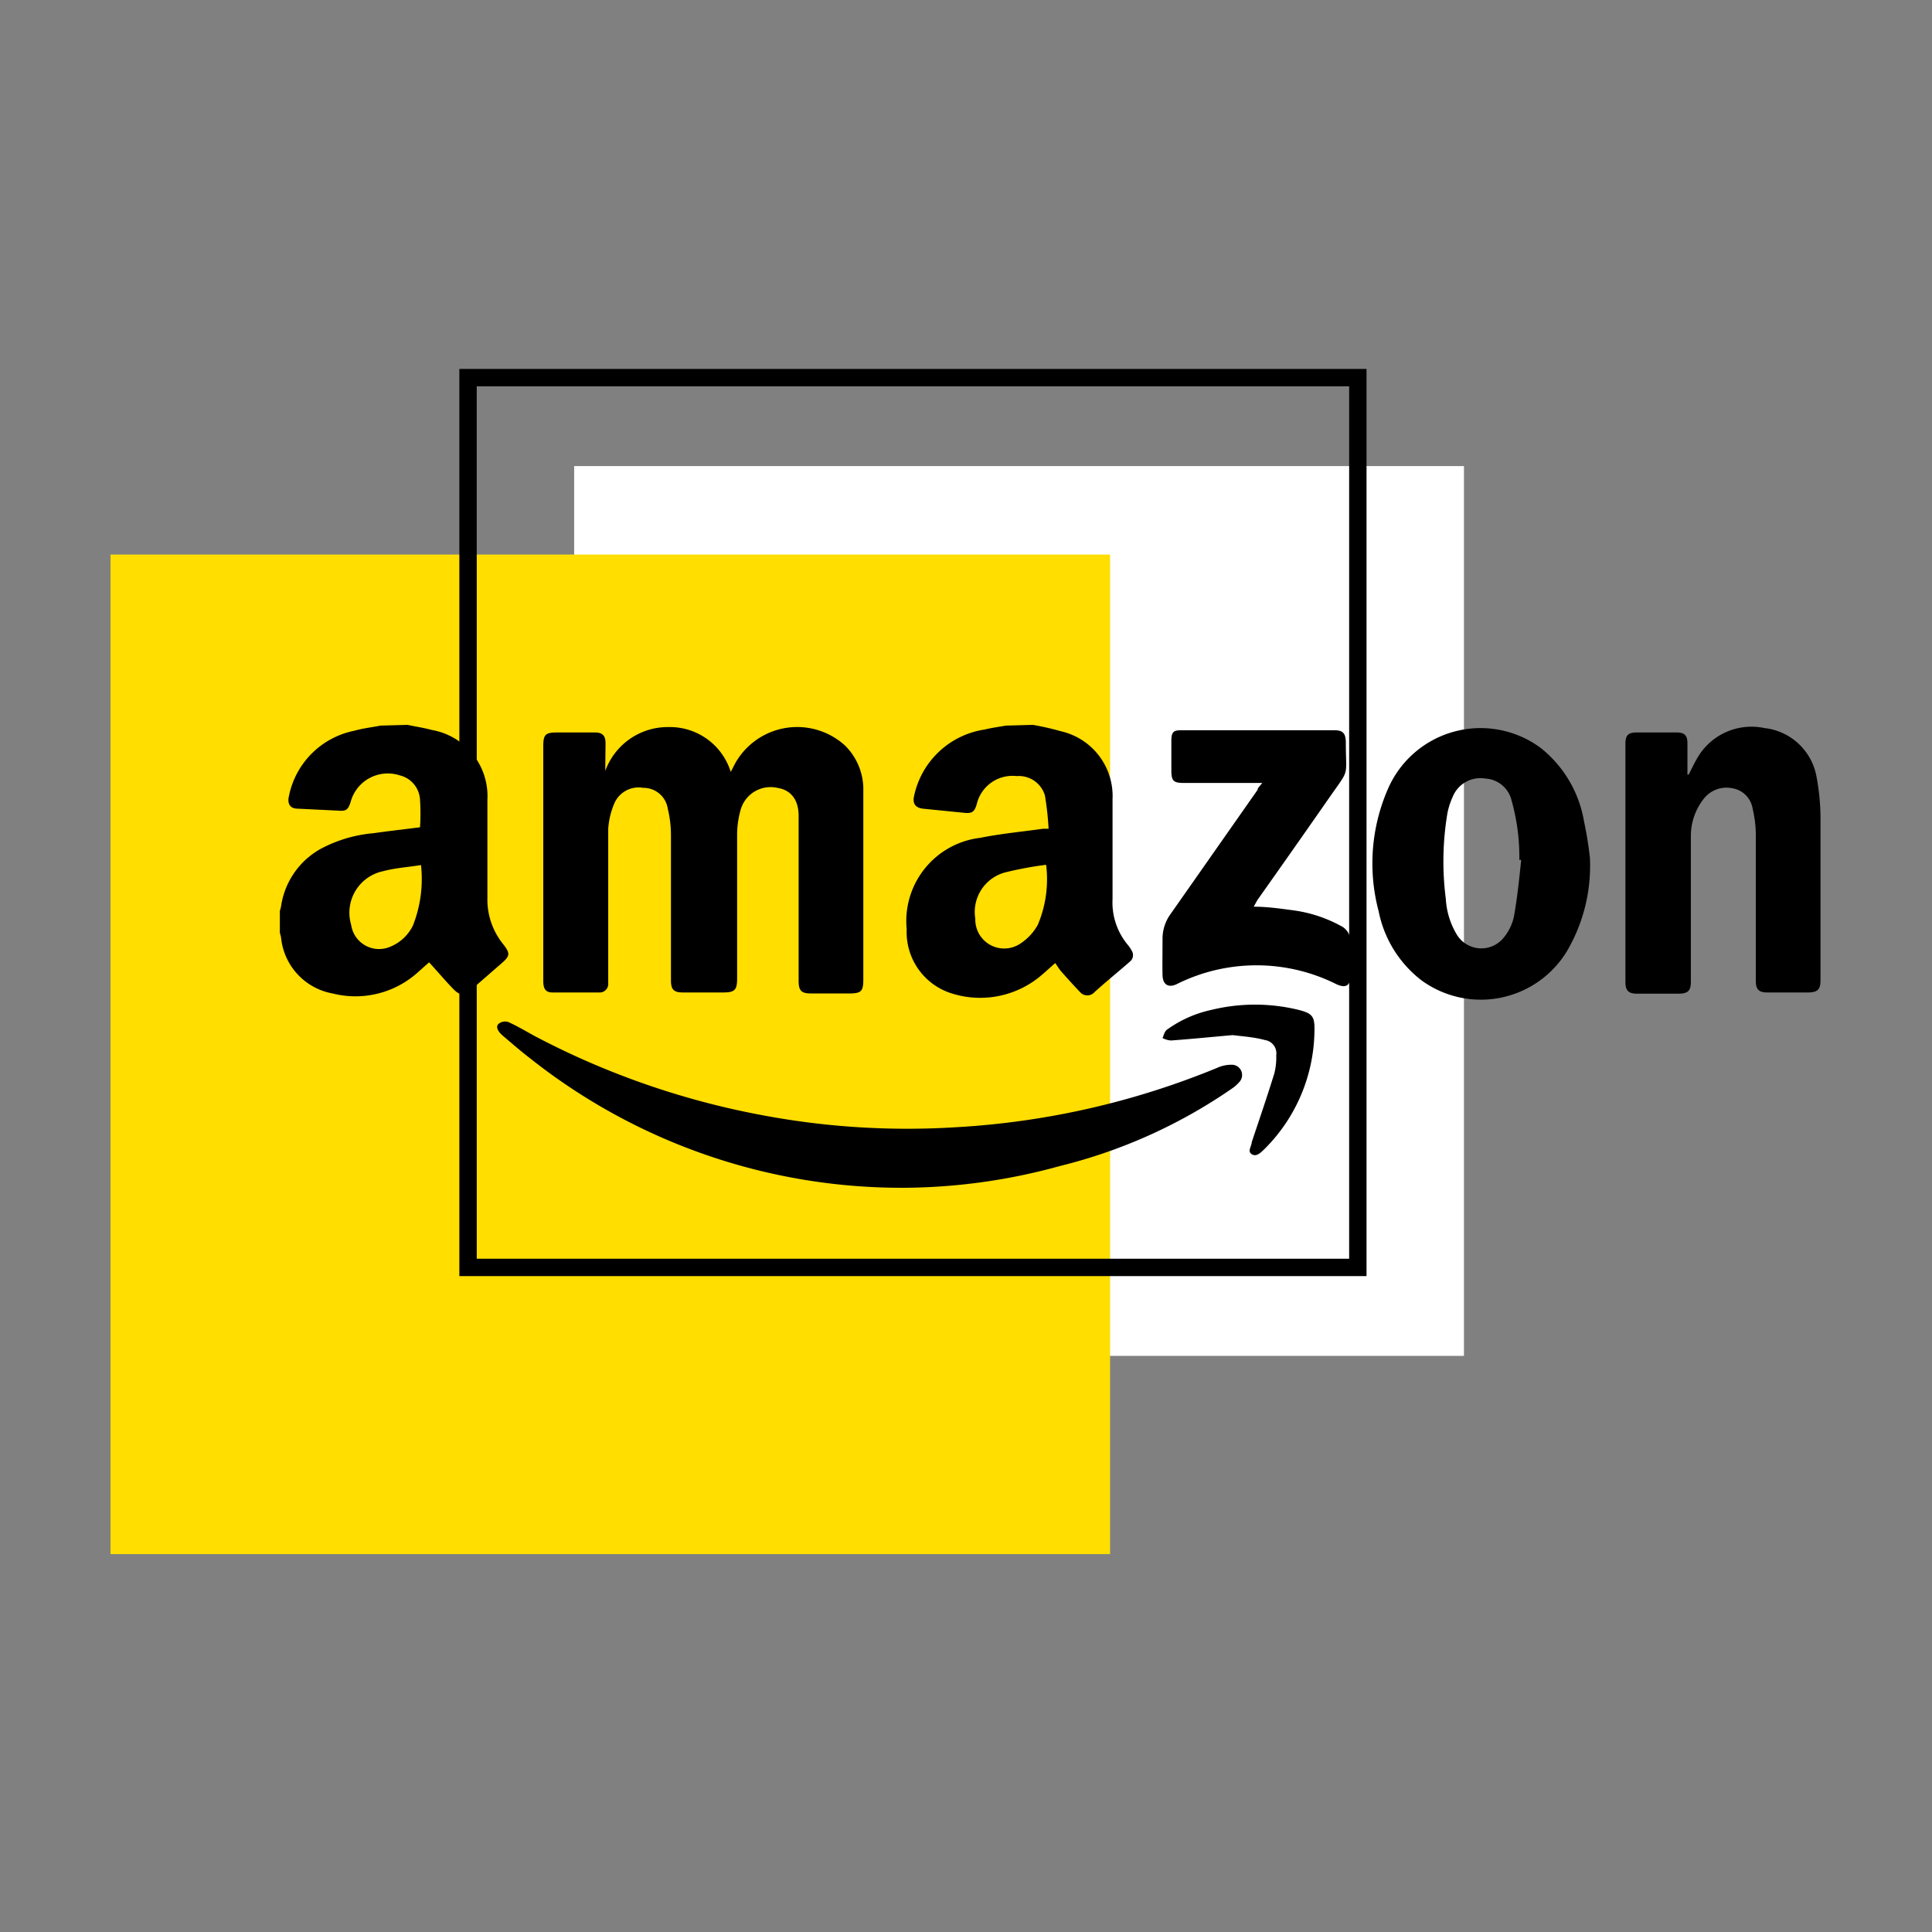
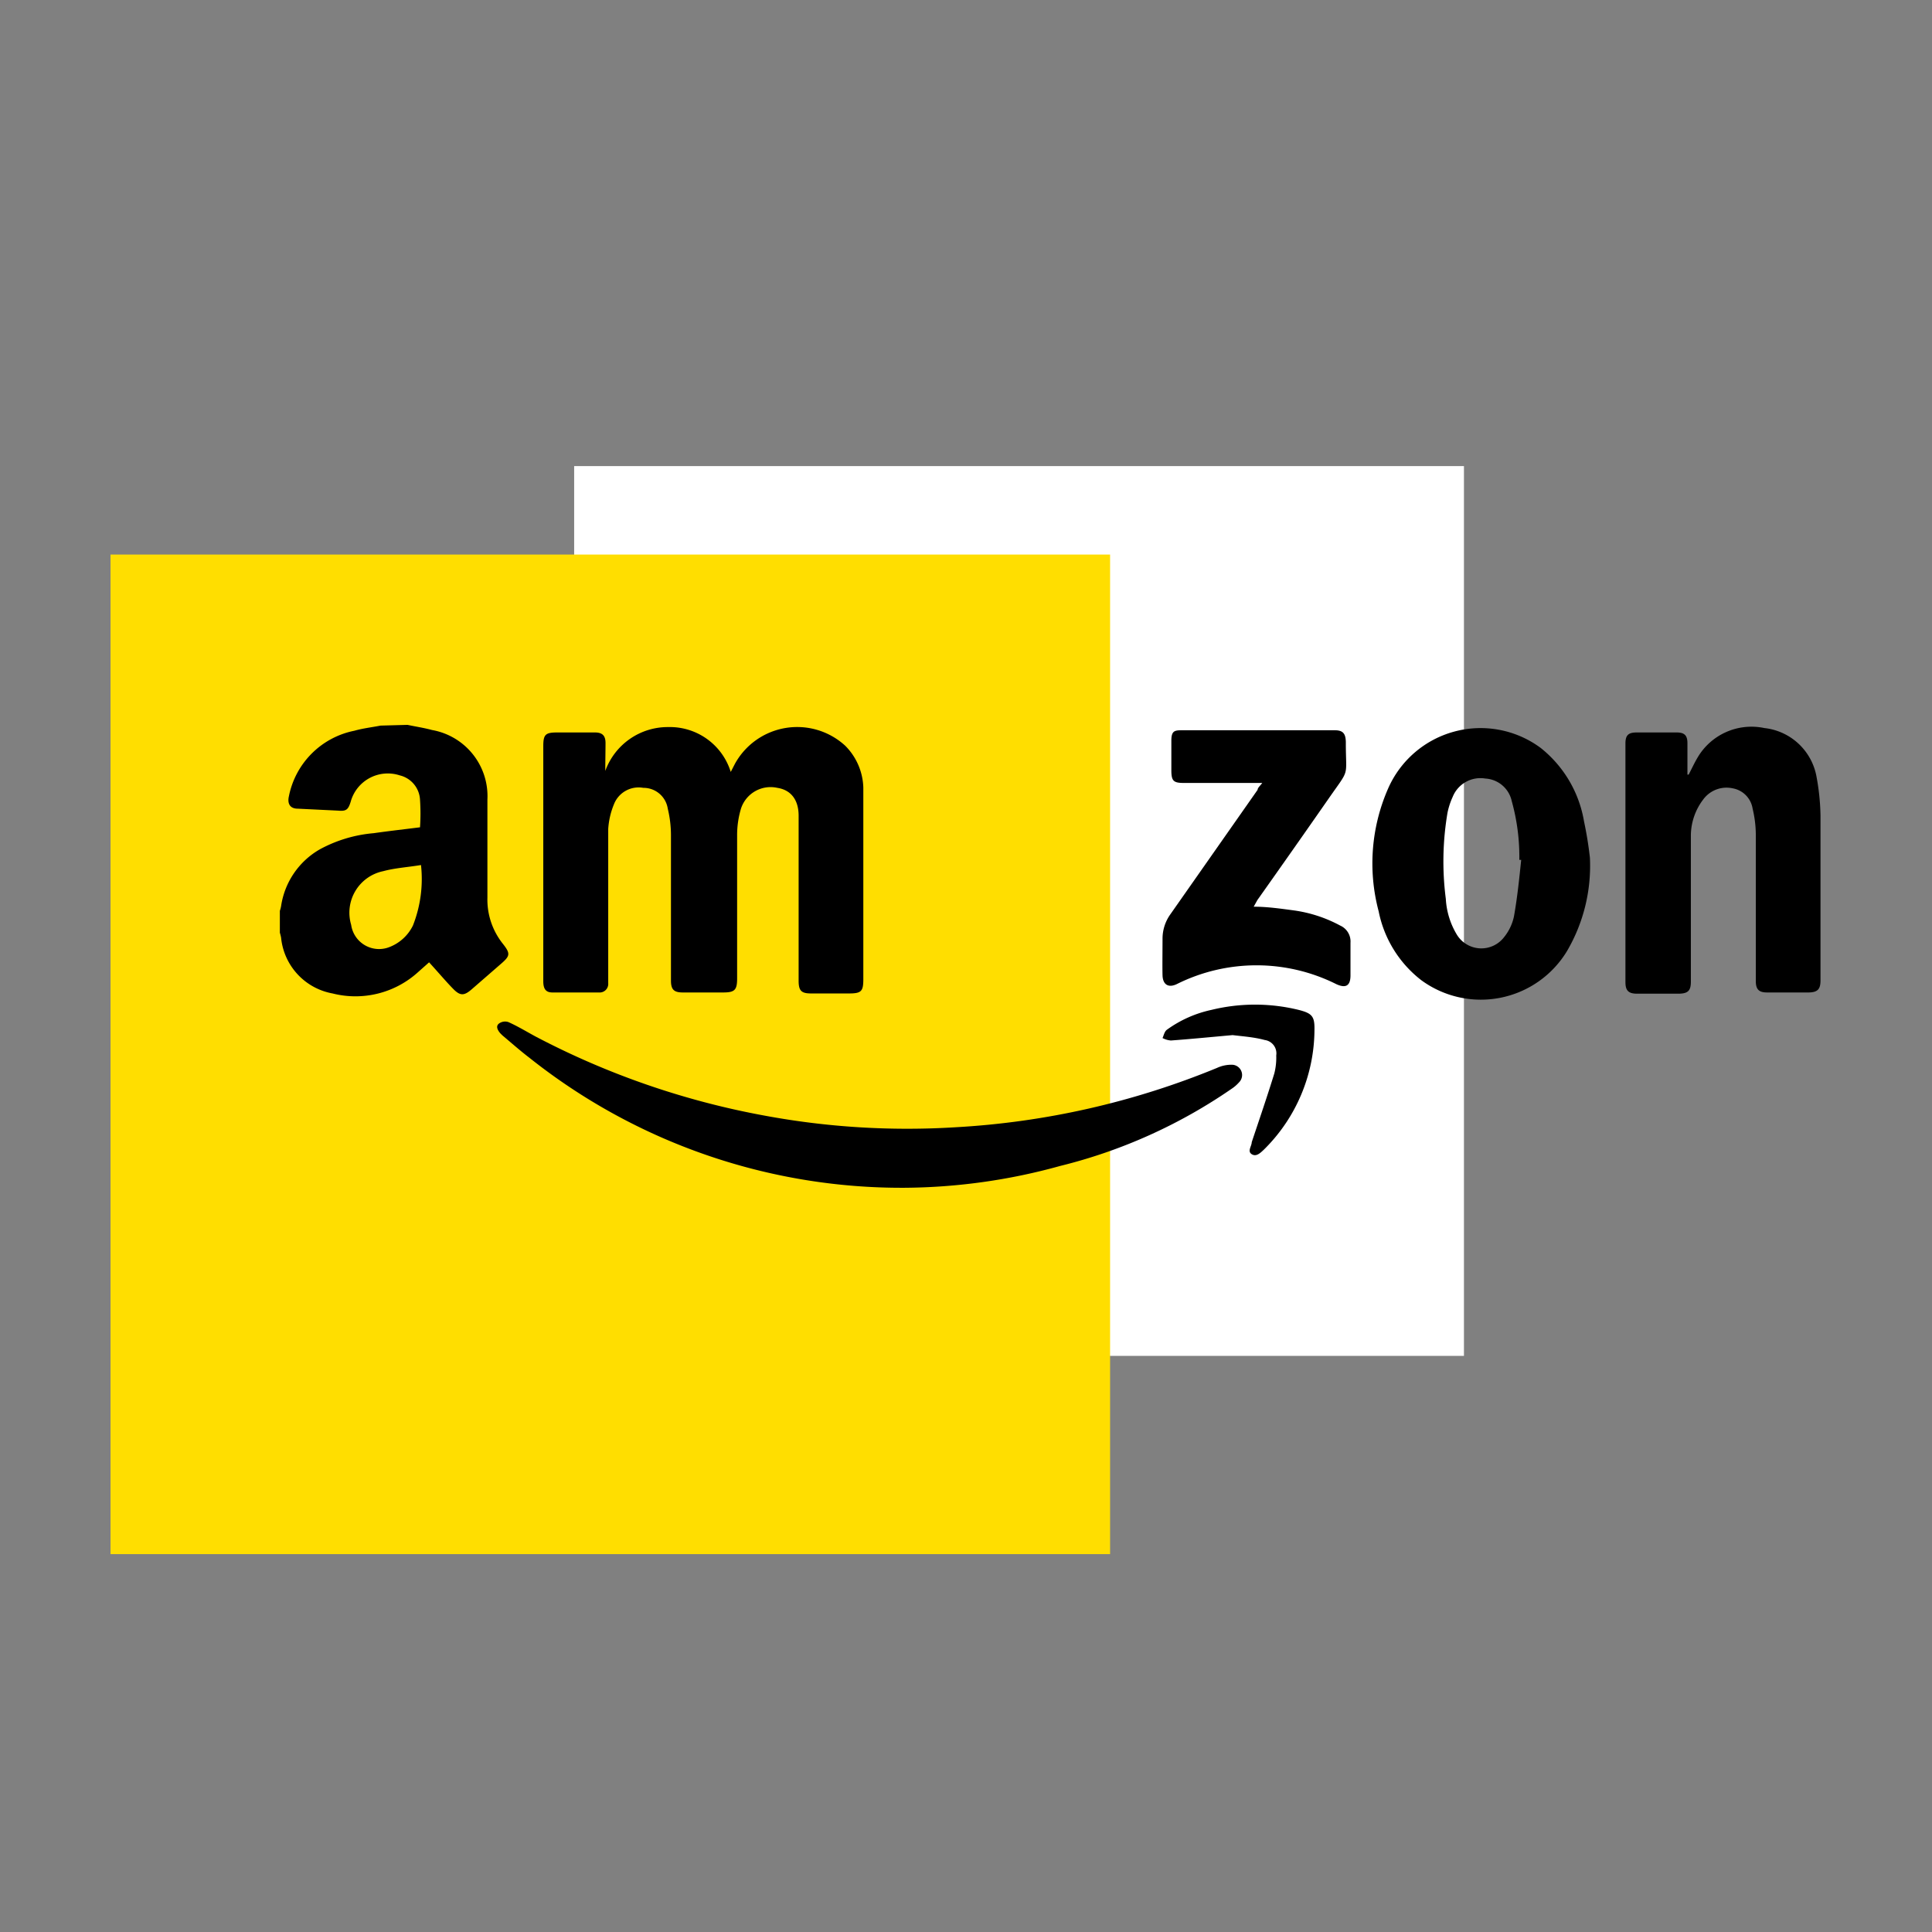
<svg xmlns="http://www.w3.org/2000/svg" viewBox="0 0 78.84 78.84">
  <rect x="0" y="0" width="78.84" height="78.84" fill="#808080" stroke="none" />
  <title>amazon-support-outsourcing</title>
  <g id="amazon">
    <rect x="23.43" y="19.02" width="36.31" height="36.31" style="fill:#fff" />
    <rect x="4.51" y="22.63" width="40.79" height="40.79" style="fill:#ffde00" />
-     <rect x="19.1" y="15.41" width="36.31" height="36.31" style="fill:none;stroke:#000;stroke-miterlimit:10;stroke-width:0.709px" />
    <g id="H4L0jE.tif">
      <path d="M16.63,29.58c.33.07.67.12,1,.21a2.74,2.74,0,0,1,2.26,2.84c0,1.35,0,2.7,0,4a2.89,2.89,0,0,0,.62,1.87c.34.43.31.51-.11.87l-1.15,1c-.3.26-.46.28-.74,0s-.65-.72-1-1.1l-.45.4a3.8,3.8,0,0,1-3.49.87,2.57,2.57,0,0,1-2.1-2.28,1.94,1.94,0,0,0-.05-.2v-.89a1.33,1.33,0,0,0,.05-.19,3.21,3.21,0,0,1,1.58-2.32A5.59,5.59,0,0,1,15.25,34c.63-.09,1.26-.16,1.89-.24a8.34,8.34,0,0,0,0-1.12,1.08,1.08,0,0,0-.83-1,1.57,1.57,0,0,0-2,1.08c-.1.32-.18.39-.51.36L12.15,33c-.32,0-.43-.21-.36-.51a3.4,3.4,0,0,1,2.67-2.67c.35-.1.71-.14,1.07-.21Zm.55,5.72c-.55.09-1.06.12-1.54.25a1.73,1.73,0,0,0-1.31,2.19,1.15,1.15,0,0,0,1.58.9,1.78,1.78,0,0,0,.94-.87A5.18,5.18,0,0,0,17.18,35.3Z" />
-       <path d="M42.15,29.58a11.06,11.06,0,0,1,1.14.26,2.71,2.71,0,0,1,2.11,2.77c0,1.36,0,2.72,0,4.08a2.7,2.7,0,0,0,.6,1.84,1.51,1.51,0,0,1,.18.26.34.34,0,0,1-.07.45c-.48.42-1,.84-1.45,1.25a.39.39,0,0,1-.58,0c-.26-.27-.51-.55-.76-.83-.1-.11-.17-.24-.26-.36-.24.21-.46.42-.7.61a3.85,3.85,0,0,1-3.64.59A2.62,2.62,0,0,1,37,37.92a3.42,3.42,0,0,1,3-3.73c.84-.17,1.71-.25,2.56-.37l.23,0a11.78,11.78,0,0,0-.15-1.36,1.11,1.11,0,0,0-1.15-.79,1.5,1.5,0,0,0-1.63,1.14c-.09.31-.18.39-.5.36L37.66,33q-.46-.06-.36-.51a3.47,3.47,0,0,1,2.88-2.72c.29-.07.58-.11.87-.16Zm.54,5.71a14.81,14.81,0,0,0-1.63.3,1.67,1.67,0,0,0-1.26,1.9,1.18,1.18,0,0,0,1.86,1,2.16,2.16,0,0,0,.69-.75A4.78,4.78,0,0,0,42.69,35.29Z" />
      <path d="M24.7,31.46a2.71,2.71,0,0,1,2.57-1.79,2.6,2.6,0,0,1,2.55,1.83l.17-.33a2.9,2.9,0,0,1,4.5-.74,2.52,2.52,0,0,1,.74,1.71c0,.64,0,1.27,0,1.91,0,2,0,3.94,0,5.91,0,.49-.08.58-.58.58H33.1c-.4,0-.51-.11-.51-.52,0-1.91,0-3.82,0-5.73q0-.48,0-1c0-.68-.34-1.06-.87-1.14a1.27,1.27,0,0,0-1.48.84,3.77,3.77,0,0,0-.16,1.11c0,1.94,0,3.88,0,5.83,0,.47-.1.57-.57.57H27.86c-.37,0-.48-.13-.48-.49,0-2,0-4,0-5.94A4.61,4.61,0,0,0,27.25,33a1,1,0,0,0-1-.85,1.08,1.08,0,0,0-1.2.68,3.14,3.14,0,0,0-.23,1c0,2,0,4,0,6v.29a.35.35,0,0,1-.38.38H22.54c-.27,0-.37-.15-.37-.46,0-1,0-2,0-3.06V30.45c0-.48.09-.56.57-.56s1,0,1.54,0c.3,0,.43.13.43.43S24.7,31.08,24.7,31.46Z" />
      <path d="M68.91,31.61c.12-.23.23-.47.36-.69A2.55,2.55,0,0,1,72,29.71a2.43,2.43,0,0,1,2.13,2,9.41,9.41,0,0,1,.16,1.58q0,3.36,0,6.72c0,.36-.12.48-.47.49H72.11c-.34,0-.46-.13-.46-.47,0-2,0-4,0-6A4.64,4.64,0,0,0,71.52,33a1,1,0,0,0-.81-.83,1.18,1.18,0,0,0-1.21.46A2.45,2.45,0,0,0,69,34.06c0,1.32,0,2.65,0,4v2c0,.37-.12.48-.48.49H66.81c-.35,0-.48-.12-.48-.47V30.34c0-.34.12-.45.46-.45.54,0,1.08,0,1.63,0,.32,0,.44.12.44.44v1.28Z" />
      <path d="M64.88,35a6.88,6.88,0,0,1-.94,3.82A4.11,4.11,0,0,1,58,40a4.71,4.71,0,0,1-1.74-2.81,7.6,7.6,0,0,1,.38-5,4.12,4.12,0,0,1,6.23-1.67,4.86,4.86,0,0,1,1.77,3A15,15,0,0,1,64.88,35Zm-2.8.09H62a8.46,8.46,0,0,0-.31-2.4,1.17,1.17,0,0,0-1.08-.92,1.22,1.22,0,0,0-1.33.75,3,3,0,0,0-.21.64A11.88,11.88,0,0,0,59,36.68a3.16,3.16,0,0,0,.45,1.46,1.17,1.17,0,0,0,1.93.1,2,2,0,0,0,.4-.84C61.92,36.62,62,35.83,62.08,35.05Z" />
      <path d="M36.91,48.47a24.39,24.39,0,0,1-15.3-5.3c-.38-.29-.74-.61-1.11-.92l-.09-.09c-.1-.12-.19-.28-.05-.39a.42.42,0,0,1,.39-.06c.38.17.74.39,1.11.59a32.76,32.76,0,0,0,9.31,3.22A31.88,31.88,0,0,0,39,46a32.81,32.81,0,0,0,10.66-2.42,1.4,1.4,0,0,1,.63-.13.42.42,0,0,1,.27.72,1.52,1.52,0,0,1-.3.26,21.28,21.28,0,0,1-7,3.15A24.25,24.25,0,0,1,36.91,48.47Z" />
      <path d="M51.16,37c.56,0,1.1.08,1.63.15a5.58,5.58,0,0,1,1.9.62.71.71,0,0,1,.42.7c0,.44,0,.88,0,1.33s-.21.53-.58.36a7.28,7.28,0,0,0-6.51,0c-.36.17-.57,0-.58-.36s0-1,0-1.49a1.71,1.71,0,0,1,.32-1l3.56-5.08c0-.08.1-.16.19-.28H48.3c-.42,0-.5-.09-.5-.52s0-.8,0-1.2.12-.43.43-.43h6.24c.33,0,.44.13.45.47v.05c0,1.45.18,1-.71,2.28s-1.93,2.76-2.9,4.13Z" />
      <path d="M50.3,42.24c-.89.08-1.7.16-2.52.22a.88.88,0,0,1-.34-.1c.05-.11.08-.27.18-.34a4.82,4.82,0,0,1,1.82-.81,7.48,7.48,0,0,1,3.55,0c.55.14.66.26.65.81a6.91,6.91,0,0,1-2.06,4.89c-.14.13-.31.31-.5.19s0-.33,0-.49c.31-.93.63-1.86.92-2.8a2.59,2.59,0,0,0,.08-.74.55.55,0,0,0-.47-.63C51.17,42.32,50.7,42.29,50.3,42.24Z" />
    </g>
  </g>
  <g id="border">
    <rect width="78.84" height="78.84" style="fill:none" />
  </g>
</svg>